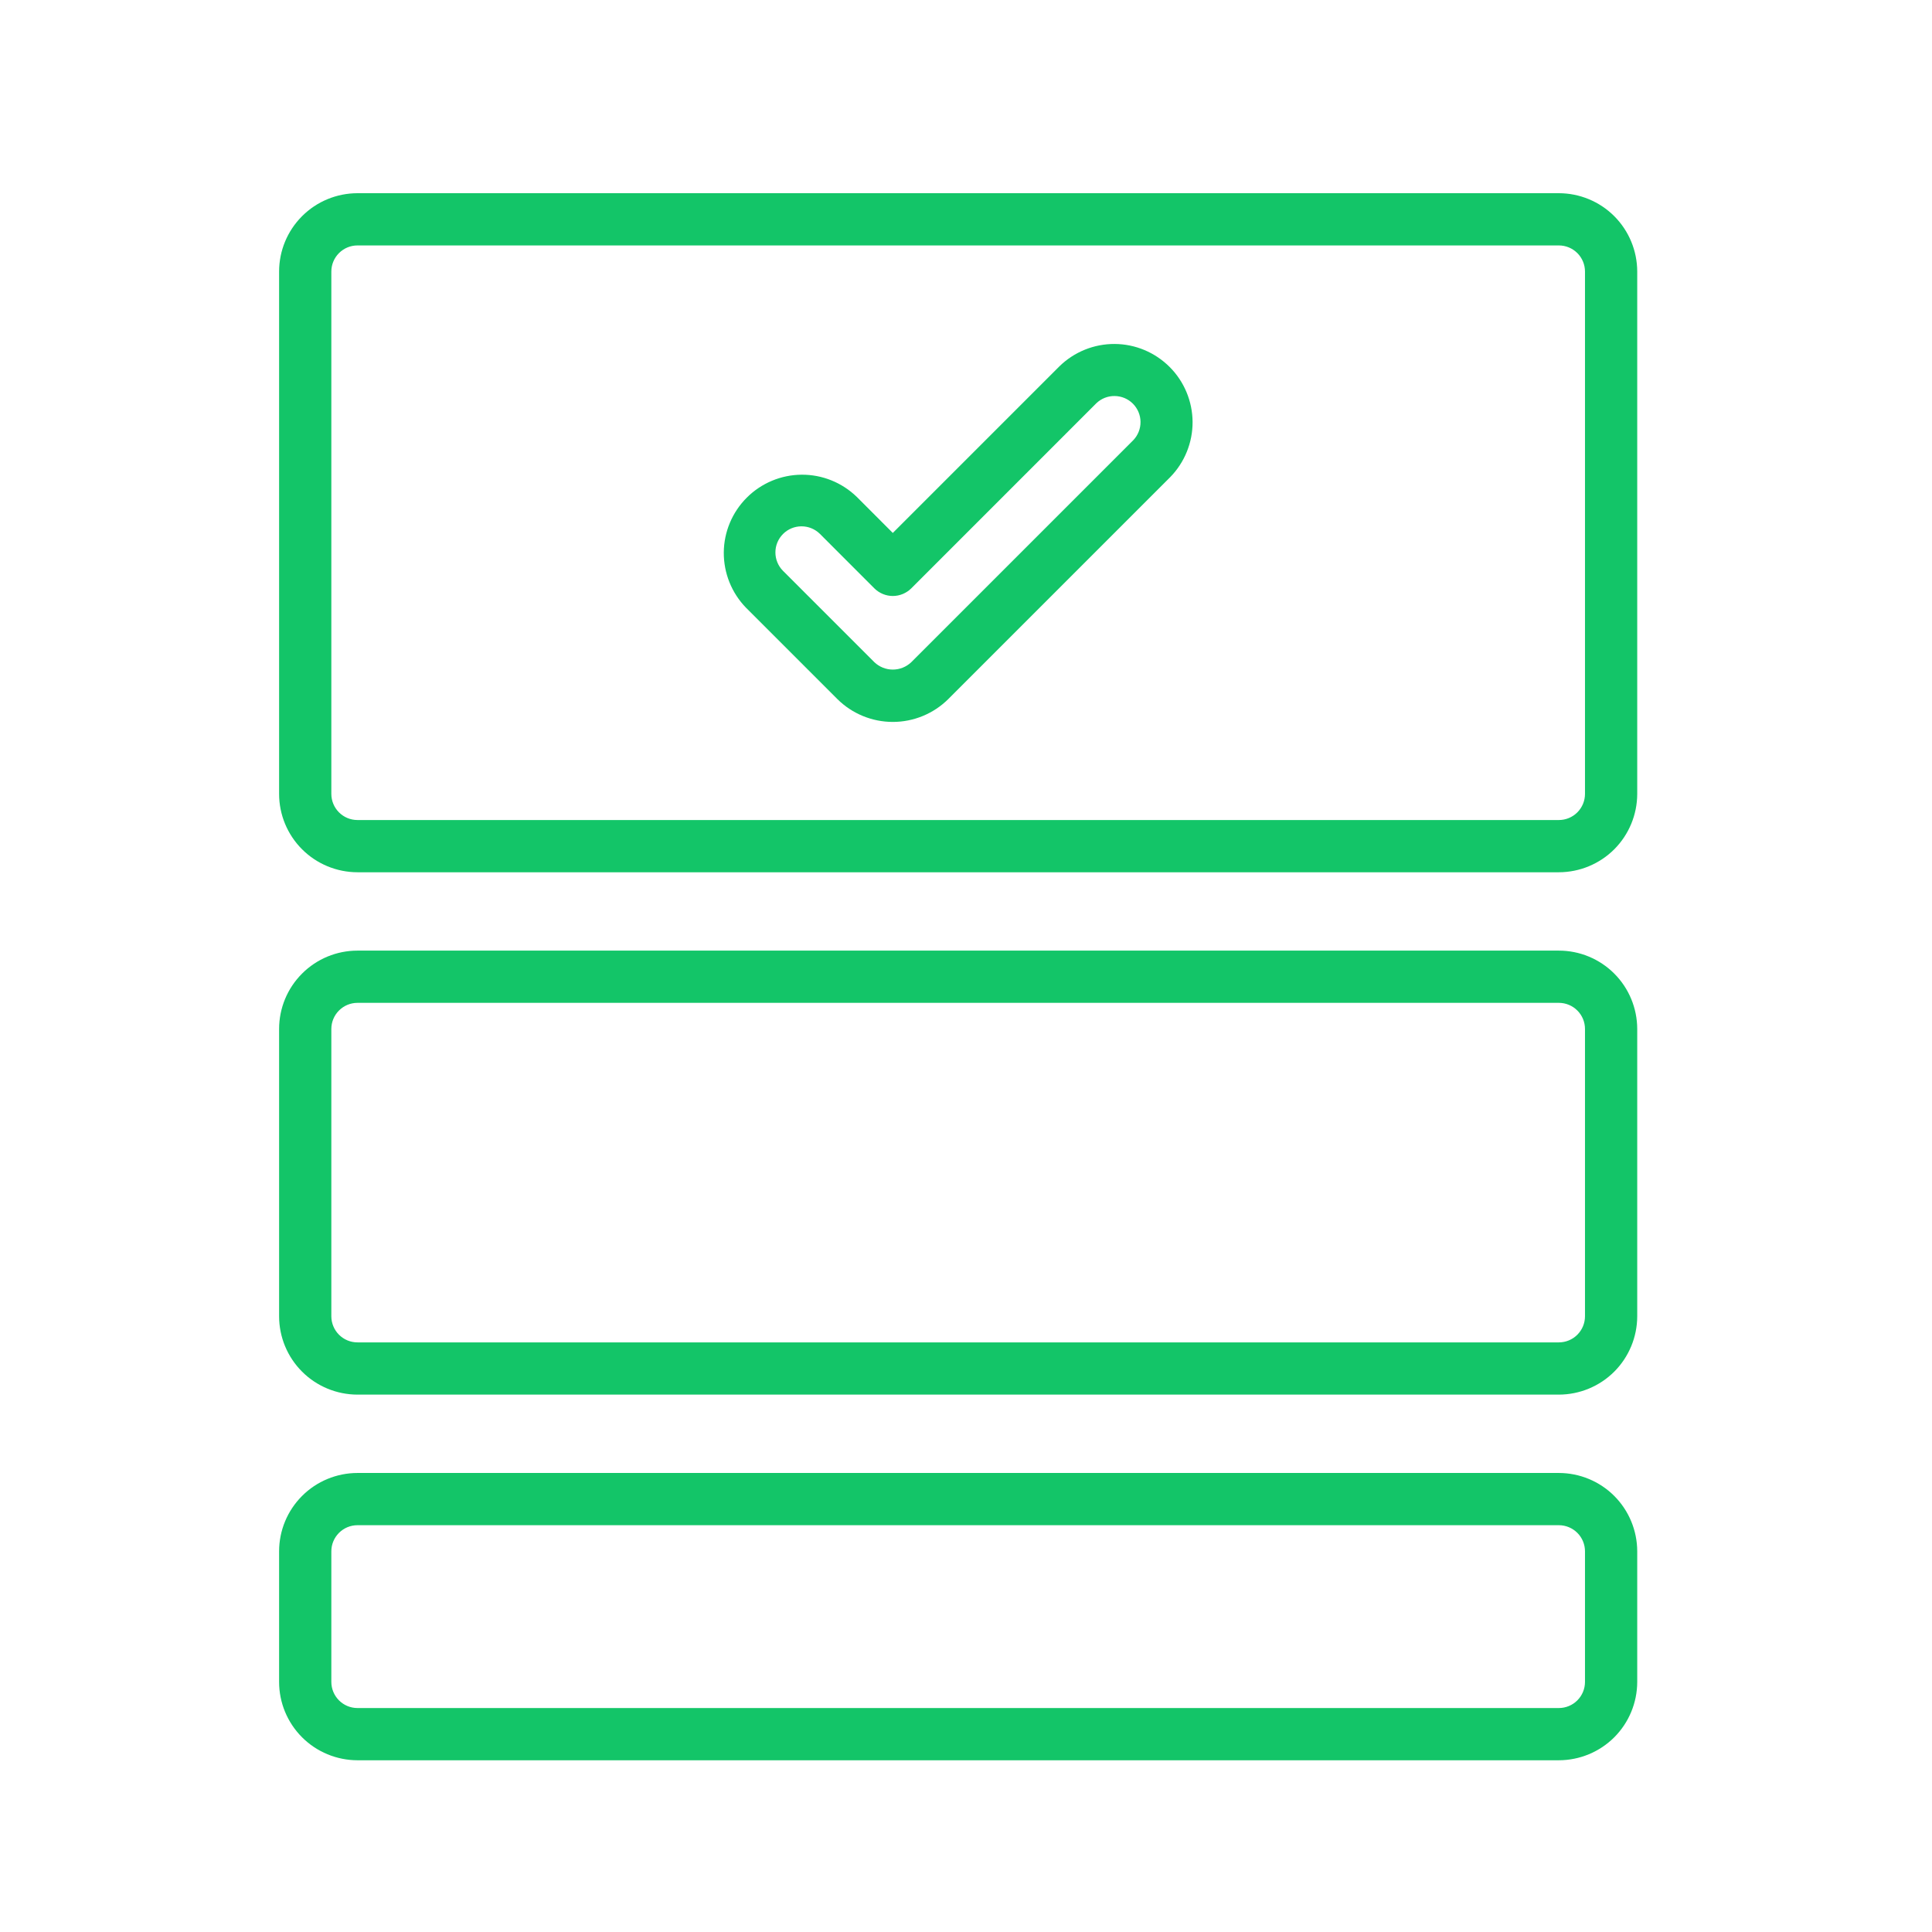
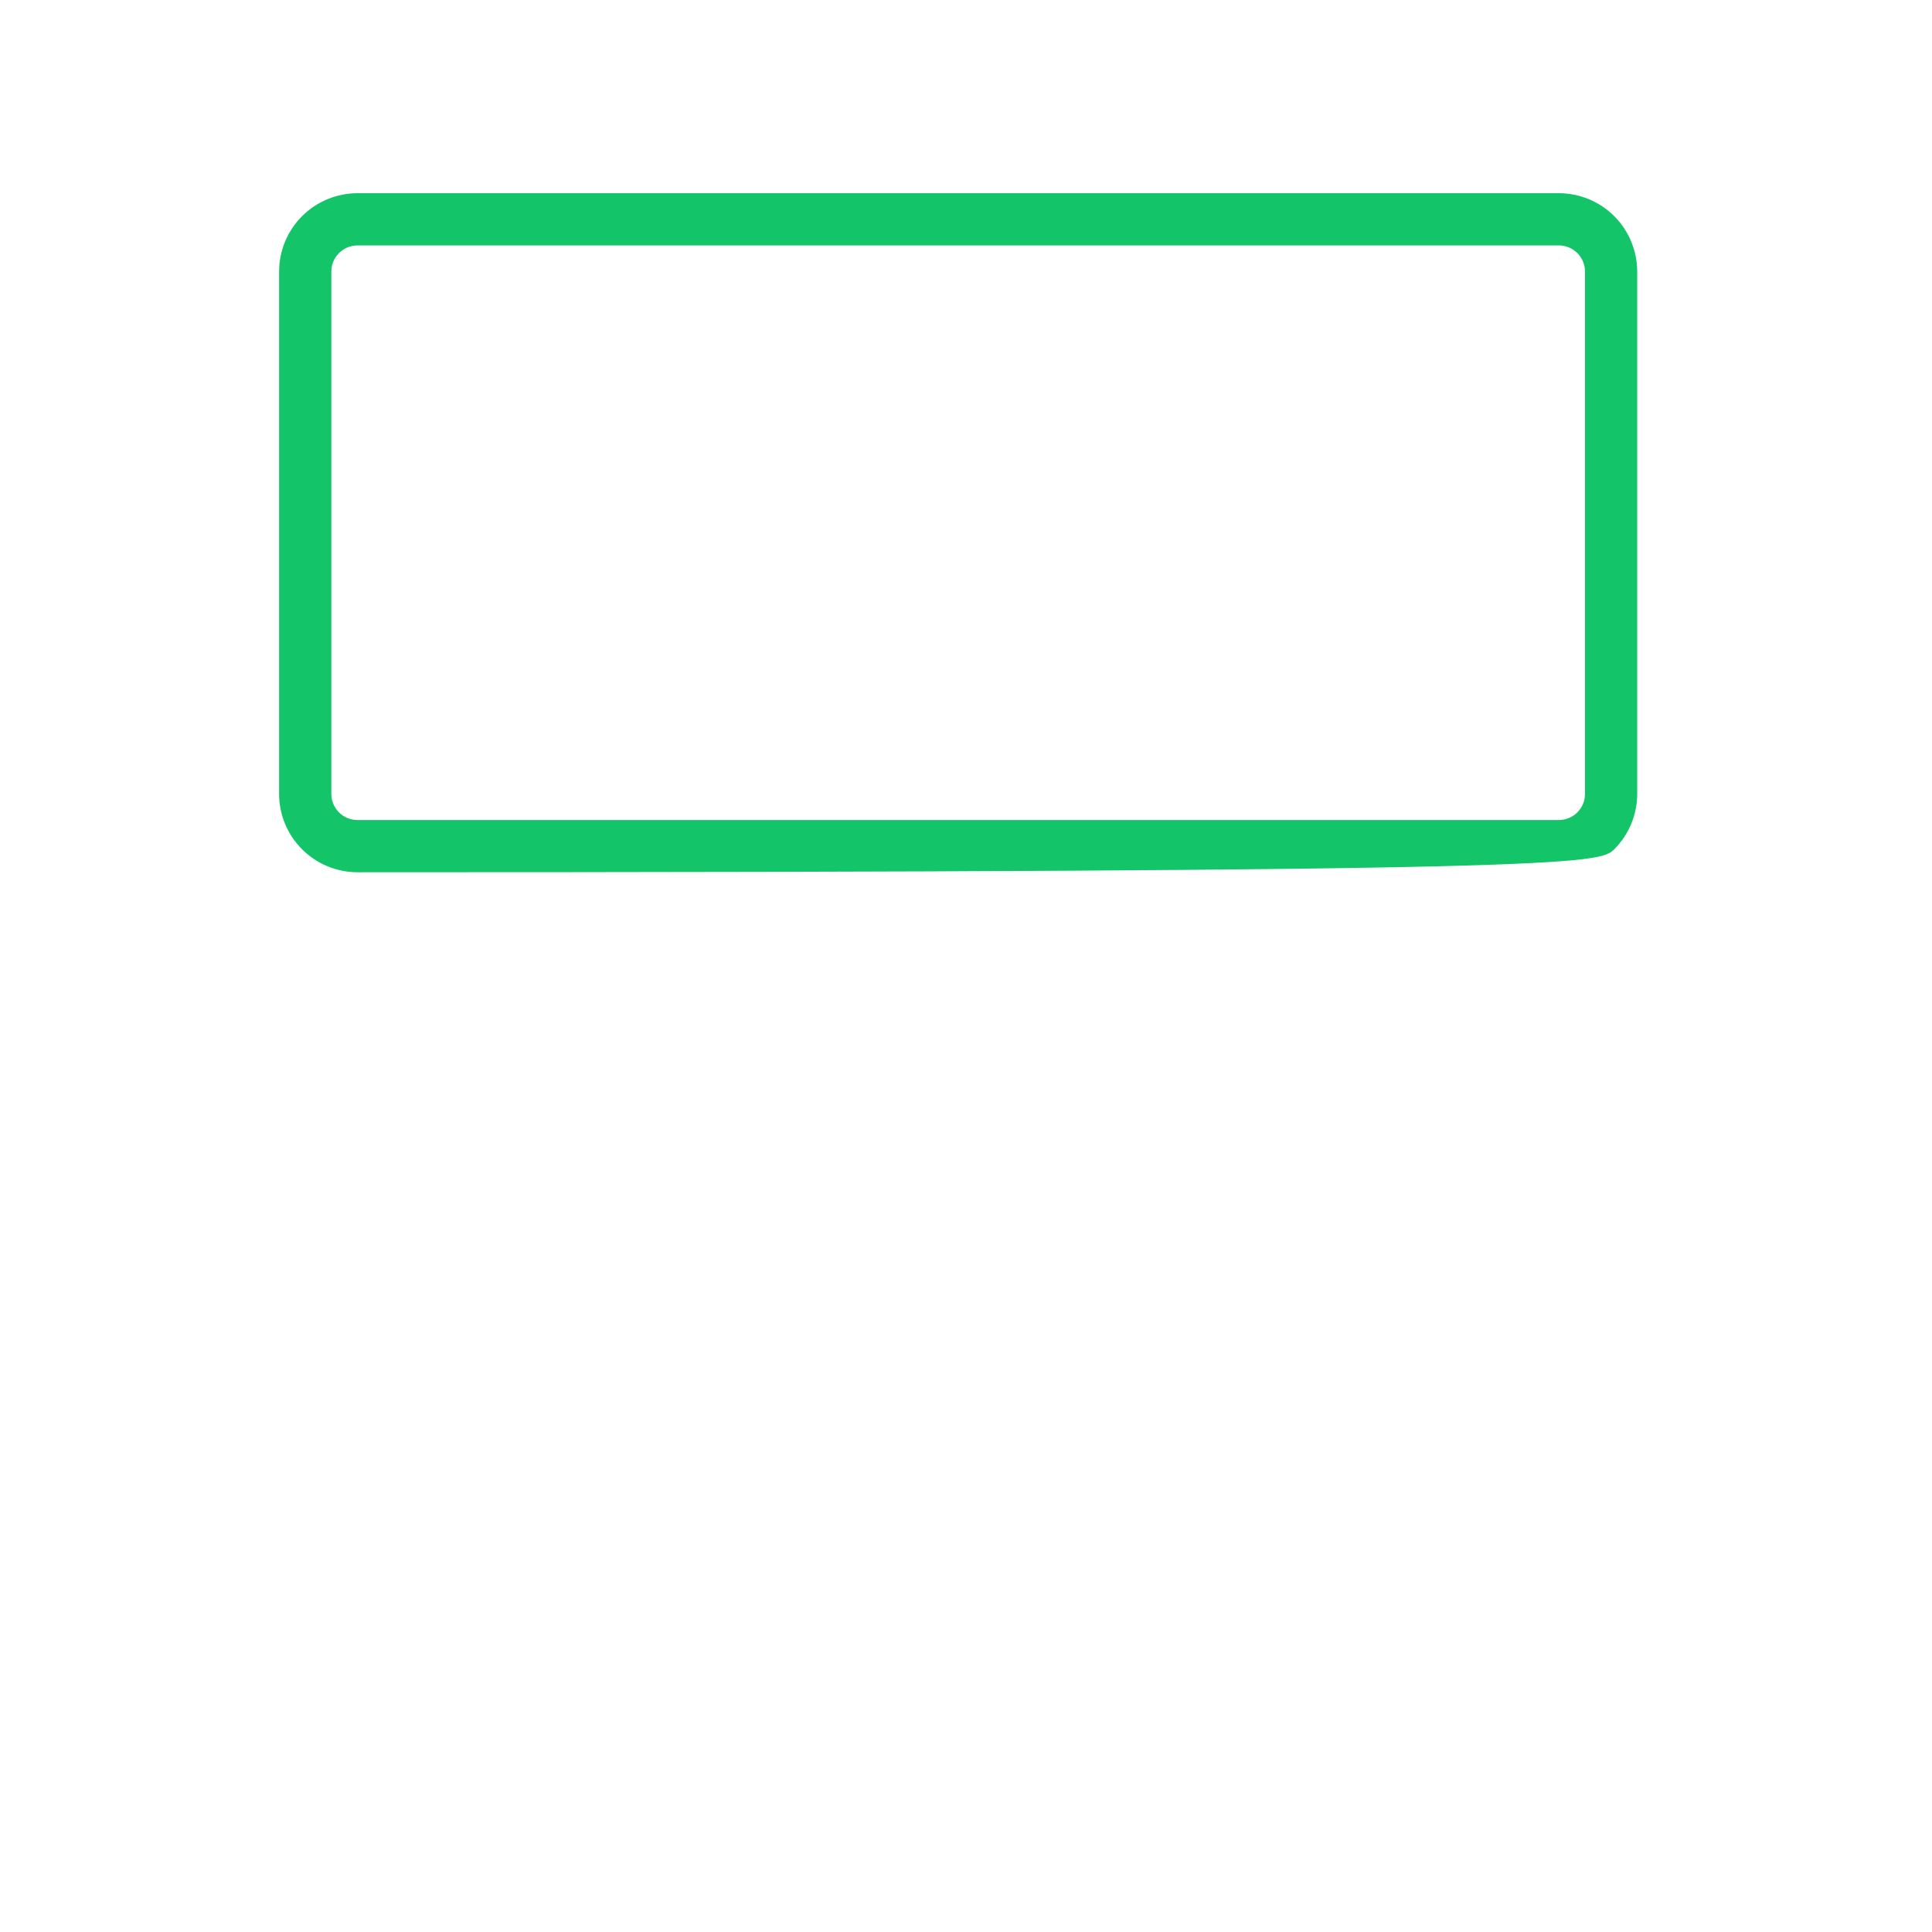
<svg xmlns="http://www.w3.org/2000/svg" width="54" height="54" viewBox="0 0 54 54" fill="none">
-   <path d="M43.571 41.17H9.991C9.41 41.171 8.853 41.401 8.443 41.812C8.032 42.223 7.801 42.779 7.801 43.36V47.01C7.801 47.591 8.032 48.147 8.443 48.558C8.853 48.968 9.41 49.199 9.991 49.2H43.571C44.151 49.199 44.708 48.968 45.119 48.558C45.529 48.147 45.76 47.591 45.761 47.01V43.36C45.76 42.779 45.529 42.223 45.119 41.812C44.708 41.401 44.151 41.171 43.571 41.17ZM44.301 47.01C44.301 47.203 44.224 47.389 44.087 47.526C43.95 47.663 43.764 47.74 43.571 47.74H9.991C9.797 47.74 9.612 47.663 9.475 47.526C9.338 47.389 9.261 47.203 9.261 47.01V43.36C9.261 43.166 9.338 42.981 9.475 42.844C9.612 42.707 9.797 42.63 9.991 42.63H43.571C43.764 42.63 43.95 42.707 44.087 42.844C44.224 42.981 44.301 43.166 44.301 43.36V47.01Z" fill="#13C568" />
-   <path d="M43.571 26.57H9.991C9.41 26.57 8.853 26.801 8.443 27.212C8.032 27.622 7.801 28.179 7.801 28.76V36.79C7.801 37.37 8.032 37.927 8.443 38.338C8.853 38.748 9.41 38.979 9.991 38.98H43.571C44.151 38.979 44.708 38.748 45.119 38.338C45.529 37.927 45.76 37.37 45.761 36.79V28.76C45.76 28.179 45.529 27.622 45.119 27.212C44.708 26.801 44.151 26.57 43.571 26.57ZM44.301 36.79C44.301 36.983 44.224 37.169 44.087 37.306C43.95 37.443 43.764 37.52 43.571 37.52H9.991C9.797 37.52 9.612 37.443 9.475 37.306C9.338 37.169 9.261 36.983 9.261 36.79V28.76C9.261 28.566 9.338 28.381 9.475 28.244C9.612 28.107 9.797 28.03 9.991 28.03H43.571C43.764 28.03 43.95 28.107 44.087 28.244C44.224 28.381 44.301 28.566 44.301 28.76V36.79Z" fill="#13C568" />
-   <path d="M43.571 5.4H9.991C9.41 5.401 8.853 5.631 8.443 6.042C8.032 6.453 7.801 7.009 7.801 7.59V22.19C7.801 22.77 8.032 23.327 8.443 23.738C8.853 24.148 9.41 24.379 9.991 24.38H43.571C44.151 24.379 44.708 24.148 45.119 23.738C45.529 23.327 45.76 22.77 45.761 22.19V7.59C45.76 7.009 45.529 6.453 45.119 6.042C44.708 5.631 44.151 5.401 43.571 5.4ZM44.301 22.19C44.301 22.383 44.224 22.569 44.087 22.706C43.95 22.843 43.764 22.92 43.571 22.92H9.991C9.797 22.92 9.612 22.843 9.475 22.706C9.338 22.569 9.261 22.383 9.261 22.19V7.59C9.261 7.396 9.338 7.211 9.475 7.074C9.612 6.937 9.797 6.86 9.991 6.86H43.571C43.764 6.86 43.95 6.937 44.087 7.074C44.224 7.211 44.301 7.396 44.301 7.59V22.19Z" fill="#13C568" />
-   <path d="M29.611 10.239L24.954 14.896L23.948 13.889C23.535 13.487 22.981 13.264 22.406 13.268C21.83 13.272 21.279 13.503 20.872 13.91C20.465 14.317 20.234 14.868 20.23 15.443C20.227 16.019 20.45 16.573 20.851 16.986L23.406 19.541C23.818 19.949 24.375 20.178 24.954 20.178C25.535 20.178 26.091 19.949 26.503 19.541L32.708 13.336C33.111 12.924 33.336 12.369 33.333 11.792C33.329 11.216 33.099 10.663 32.691 10.256C32.283 9.848 31.731 9.617 31.155 9.614C30.578 9.611 30.023 9.836 29.611 10.239ZM31.676 12.303L25.471 18.508C25.331 18.641 25.147 18.715 24.954 18.715C24.762 18.715 24.578 18.641 24.438 18.508L21.883 15.953C21.748 15.816 21.672 15.631 21.673 15.438C21.673 15.245 21.75 15.061 21.887 14.924C22.023 14.788 22.208 14.711 22.401 14.711C22.593 14.71 22.778 14.786 22.916 14.921L24.438 16.444C24.506 16.512 24.587 16.565 24.675 16.602C24.764 16.639 24.859 16.658 24.954 16.658C25.05 16.658 25.145 16.639 25.234 16.602C25.322 16.565 25.403 16.512 25.471 16.444L30.643 11.271C30.781 11.139 30.965 11.066 31.156 11.069C31.347 11.071 31.529 11.147 31.664 11.282C31.799 11.417 31.876 11.6 31.878 11.791C31.88 11.981 31.808 12.165 31.676 12.303Z" fill="#13C568" />
+   <path d="M43.571 5.4H9.991C9.41 5.401 8.853 5.631 8.443 6.042C8.032 6.453 7.801 7.009 7.801 7.59V22.19C7.801 22.77 8.032 23.327 8.443 23.738C8.853 24.148 9.41 24.379 9.991 24.38C44.151 24.379 44.708 24.148 45.119 23.738C45.529 23.327 45.76 22.77 45.761 22.19V7.59C45.76 7.009 45.529 6.453 45.119 6.042C44.708 5.631 44.151 5.401 43.571 5.4ZM44.301 22.19C44.301 22.383 44.224 22.569 44.087 22.706C43.95 22.843 43.764 22.92 43.571 22.92H9.991C9.797 22.92 9.612 22.843 9.475 22.706C9.338 22.569 9.261 22.383 9.261 22.19V7.59C9.261 7.396 9.338 7.211 9.475 7.074C9.612 6.937 9.797 6.86 9.991 6.86H43.571C43.764 6.86 43.95 6.937 44.087 7.074C44.224 7.211 44.301 7.396 44.301 7.59V22.19Z" fill="#13C568" />
</svg>